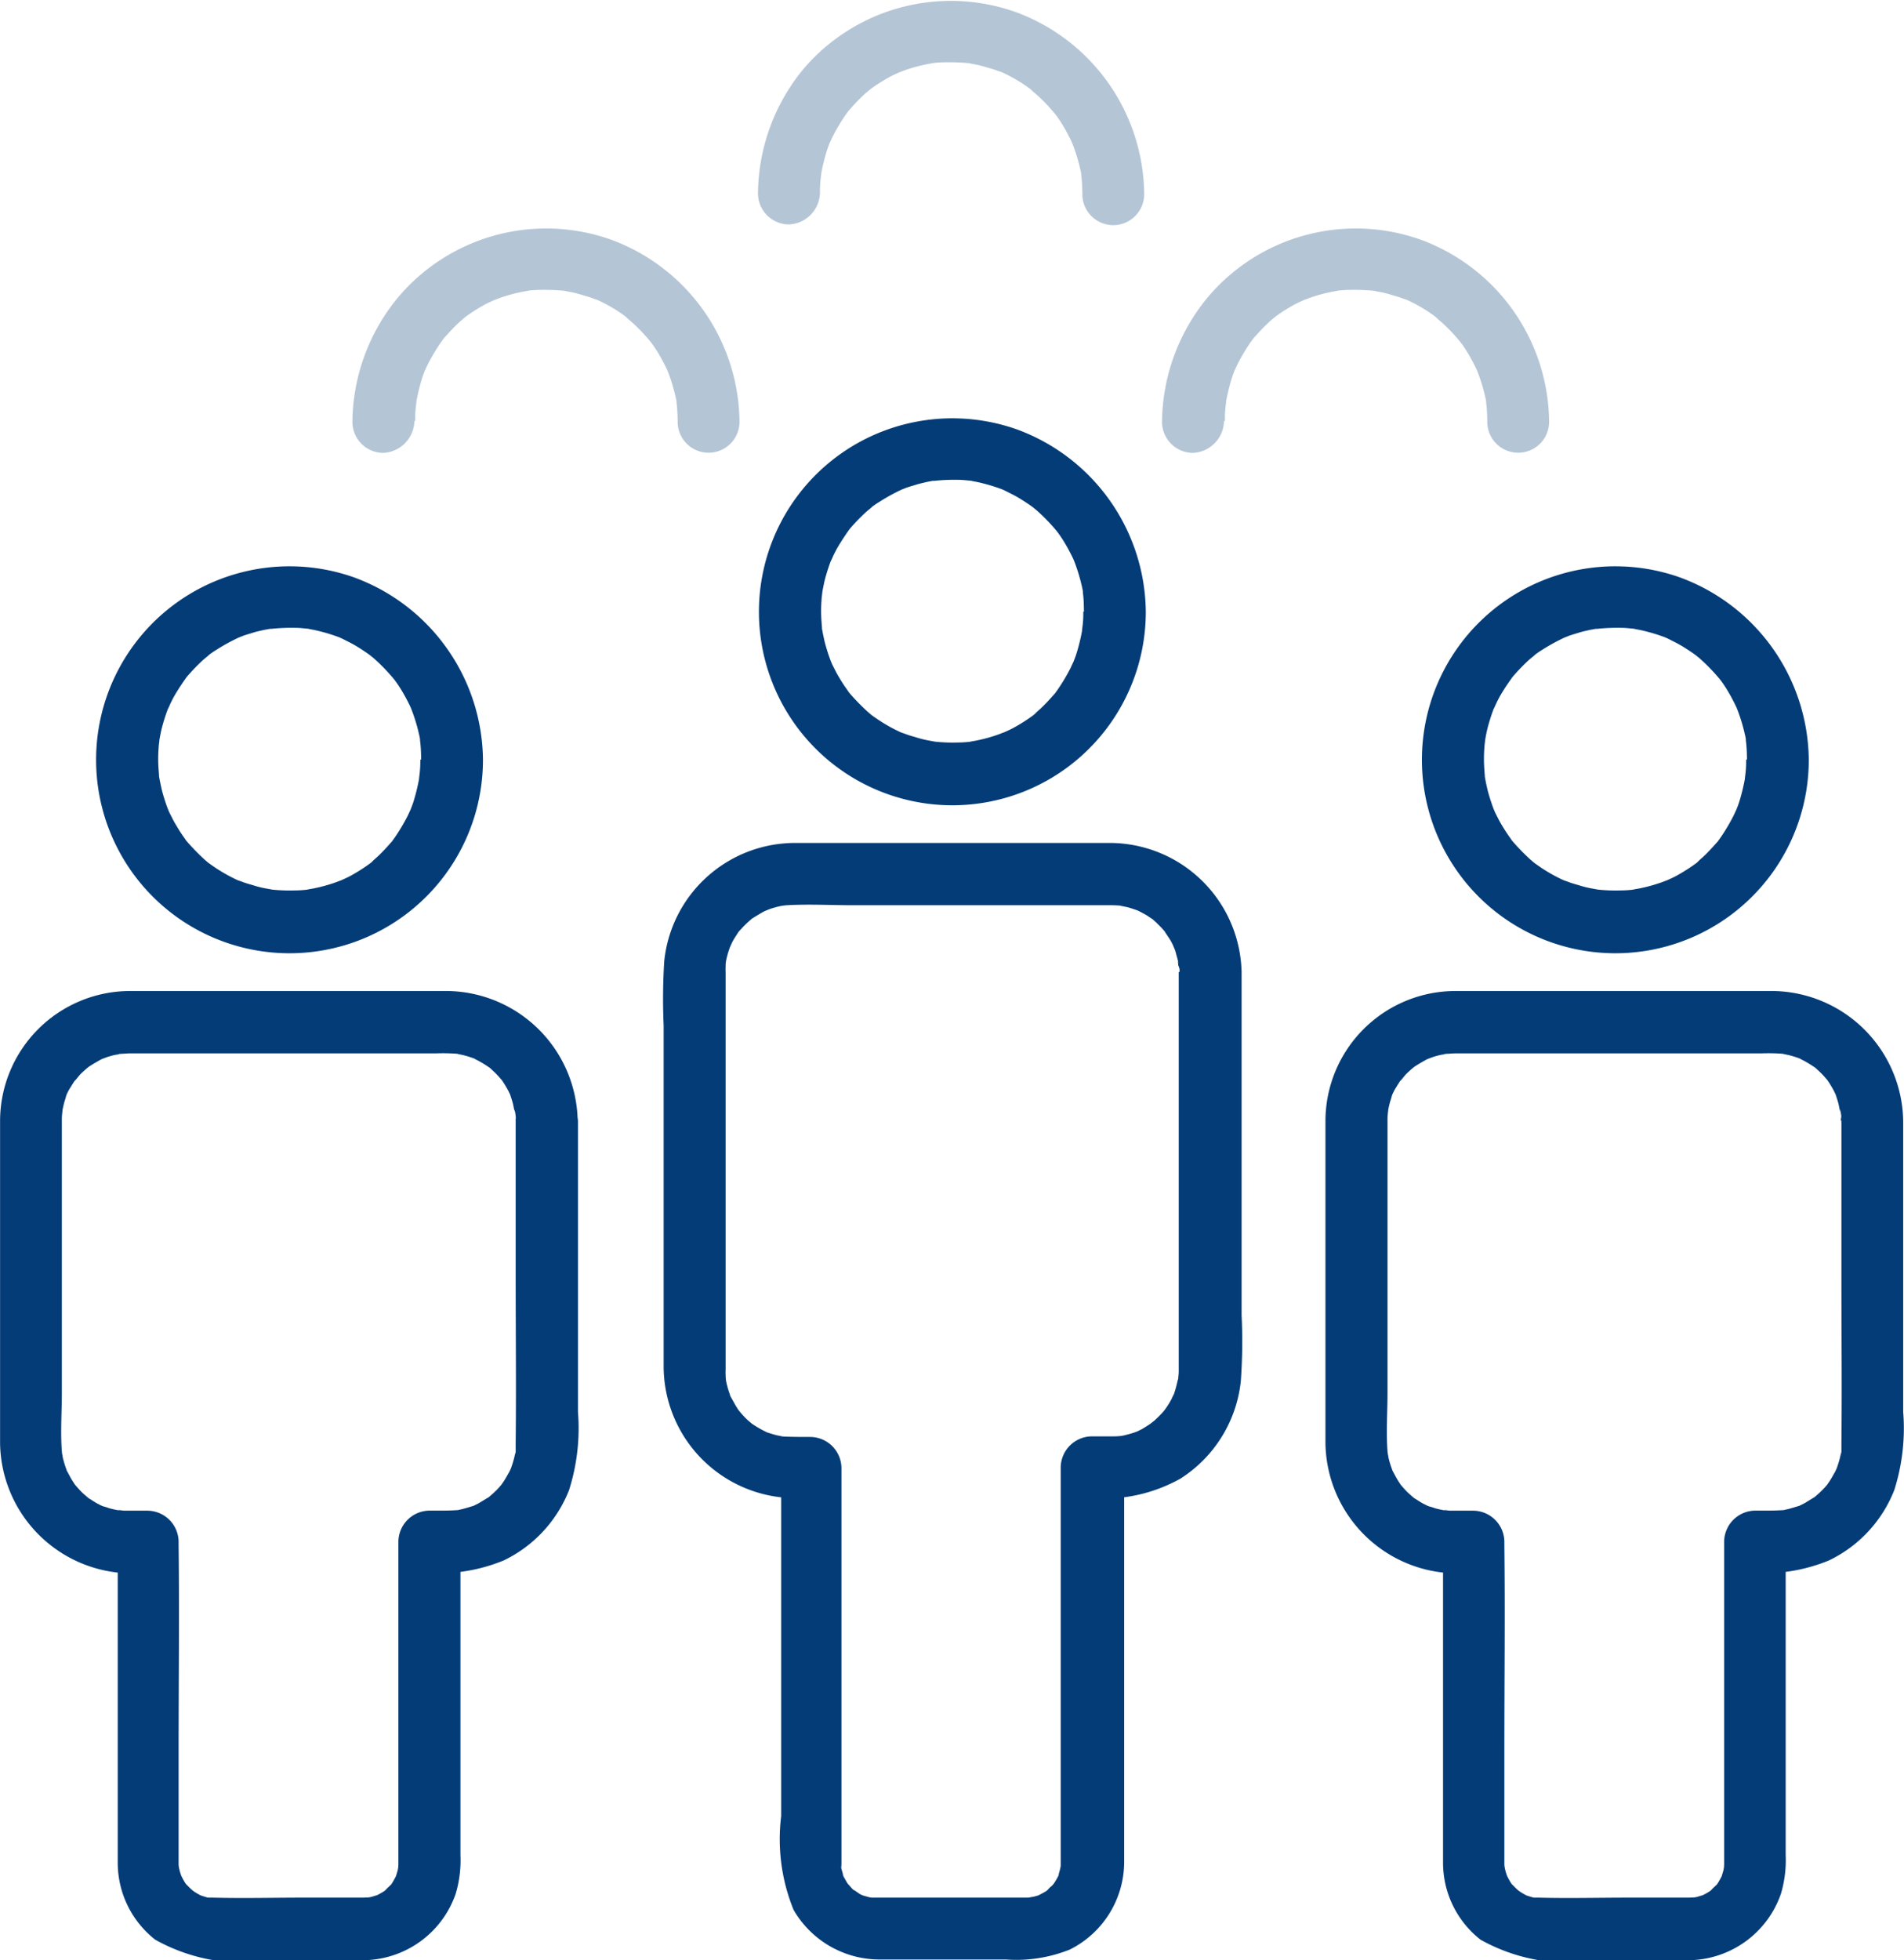
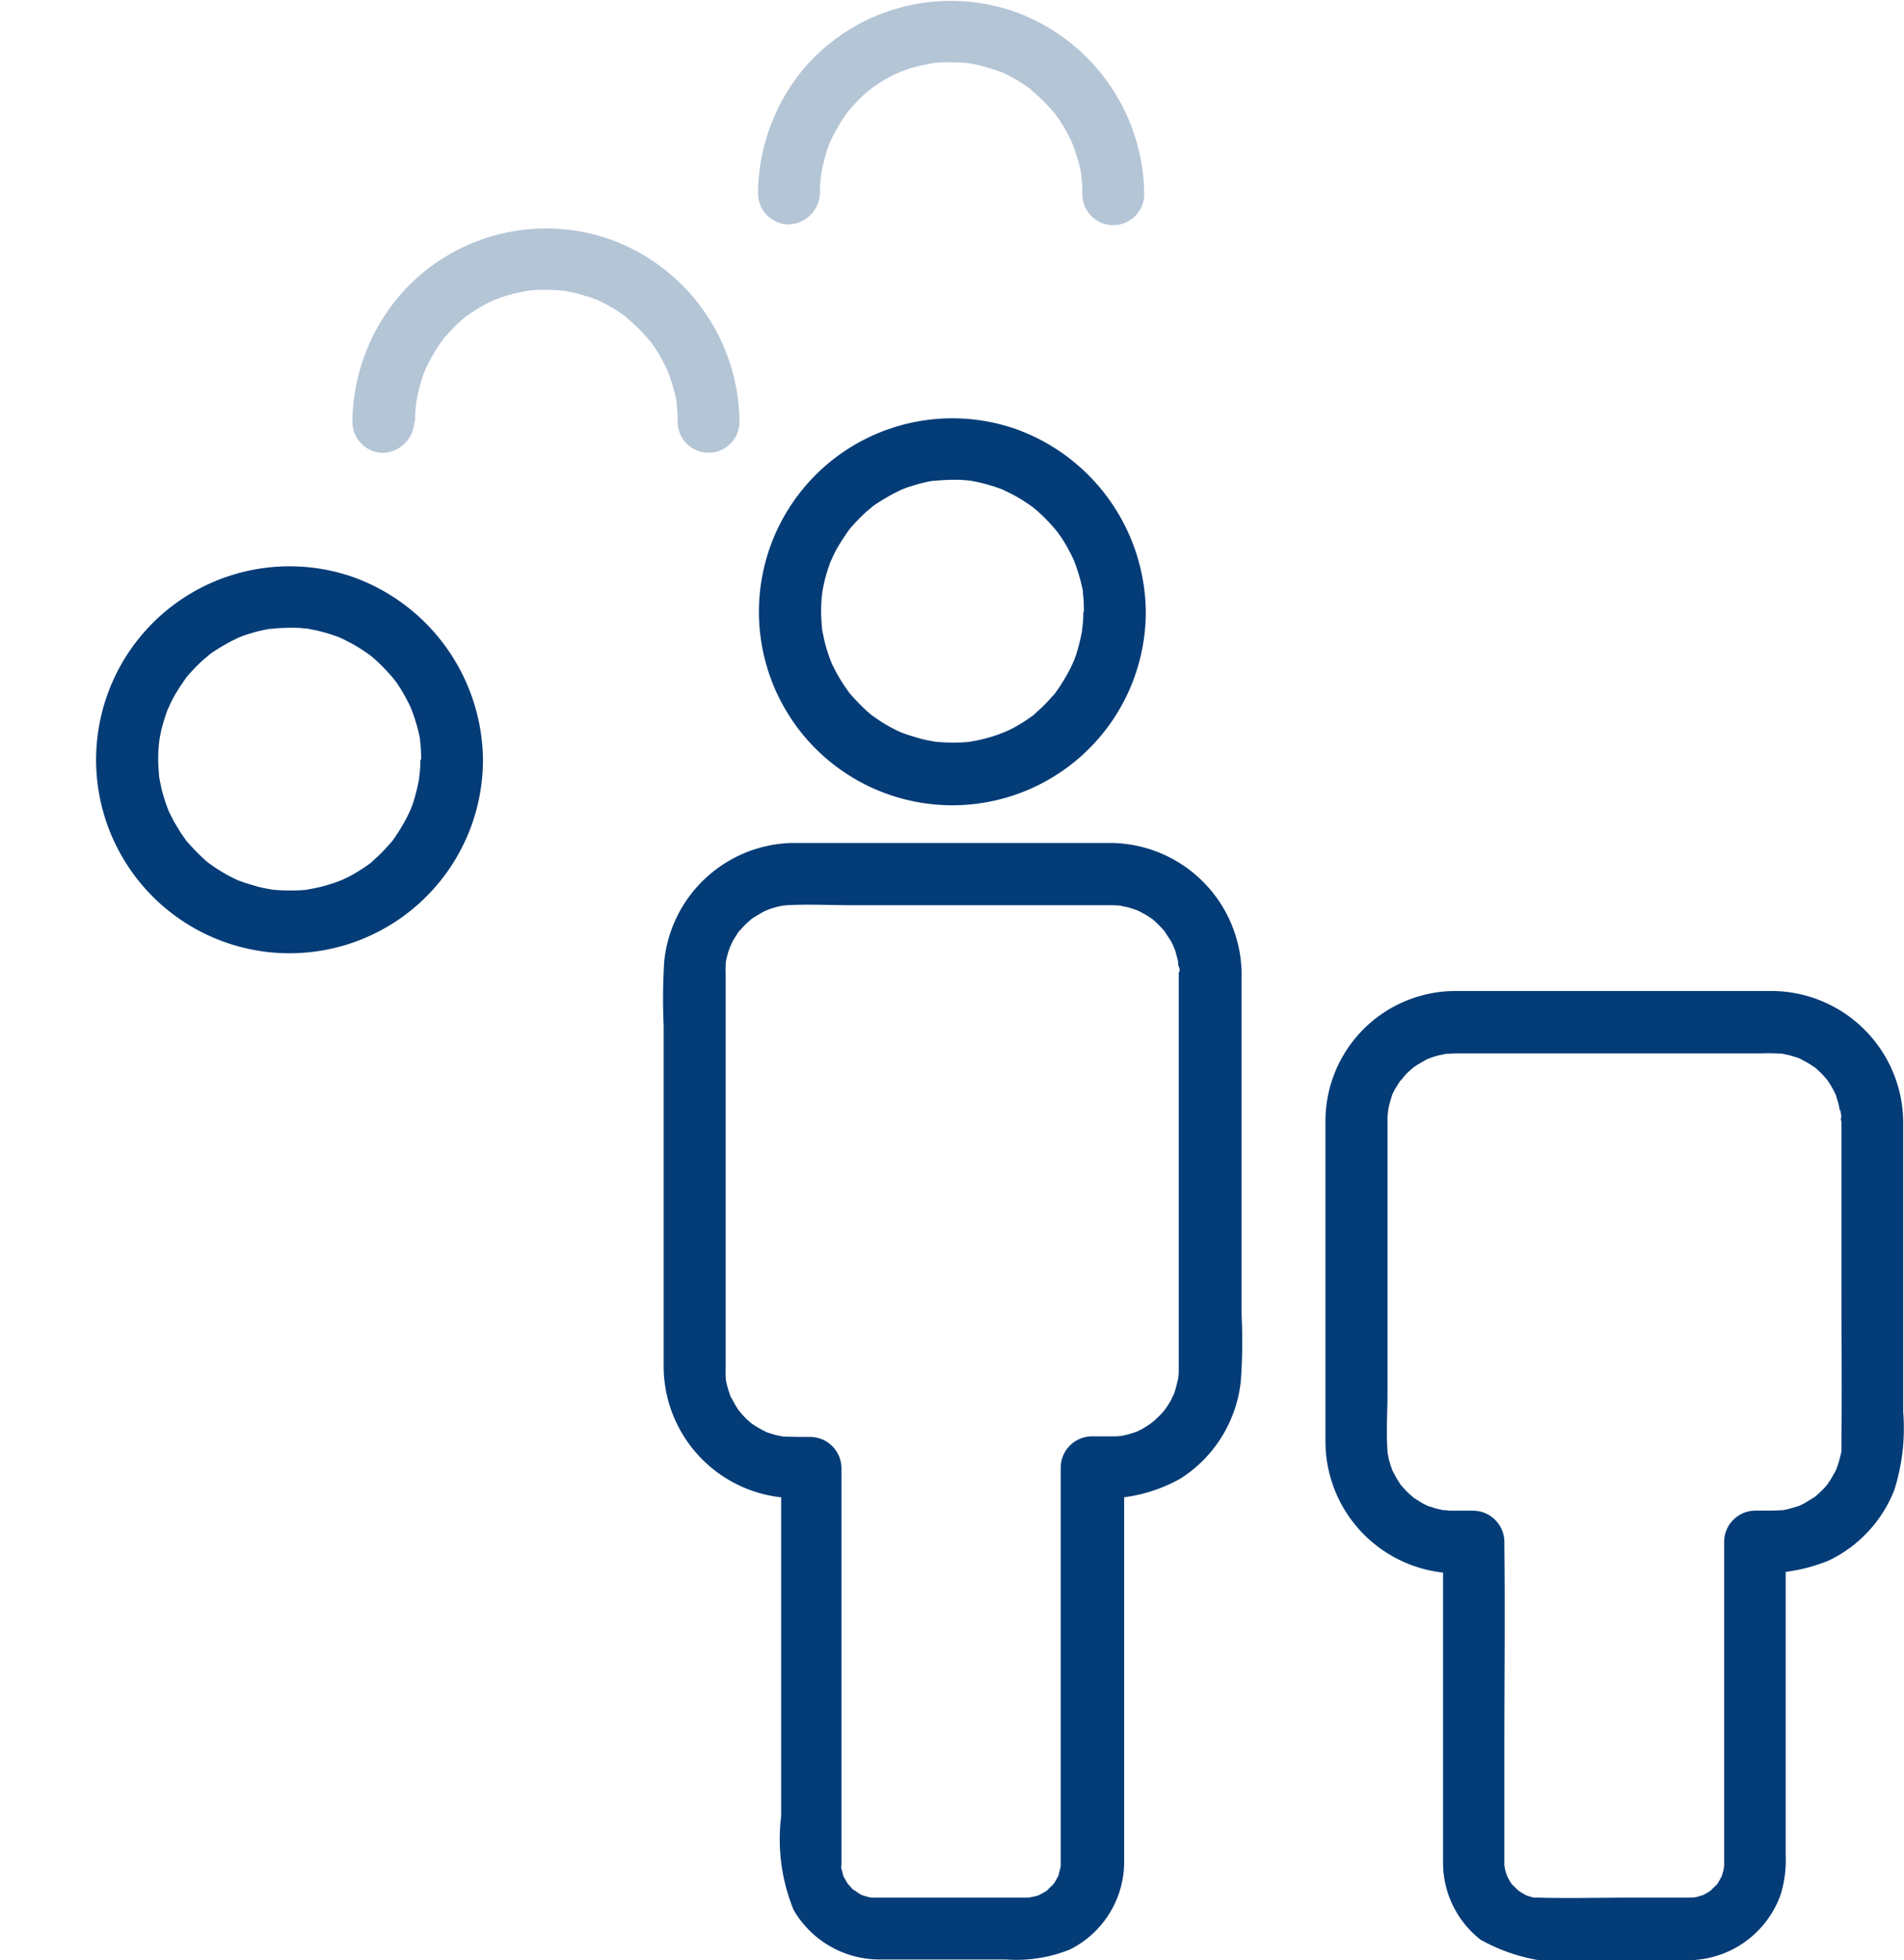
<svg xmlns="http://www.w3.org/2000/svg" id="Group_4625" data-name="Group 4625" width="25.956" height="26.715" viewBox="0 0 25.956 26.715">
  <g id="Group_4396" data-name="Group 4396" transform="translate(10.343 5.696)">
    <g id="Group_4395" data-name="Group 4395">
      <path id="Path_3128" data-name="Path 3128" d="M422.818,242.147c0,.053,0,.1-.006.157,0,.022-.023.169-.006.079a2.684,2.684,0,0,1-.079.331c-.014.048-.034.093-.051.141.031-.076-.023.045-.034.067a2.594,2.594,0,0,1-.169.284l-.042.059c.048-.062.008-.011,0,0-.034.037-.065.073-.1.11s-.067.07-.1.1-.045.039-.067.062-.062.051-.014.014a2.286,2.286,0,0,1-.244.16,1.168,1.168,0,0,1-.132.067l-.068.031c.084-.037-.028.008-.036.011a2.108,2.108,0,0,1-.289.082c-.02.006-.166.028-.076.017a1.5,1.5,0,0,1-.194.014,2.316,2.316,0,0,1-.312-.011c-.084-.008-.02,0,0,0l-.076-.014a1.327,1.327,0,0,1-.183-.045c-.048-.014-.1-.028-.143-.045l-.07-.025c.073.028.014.006,0,0a2.232,2.232,0,0,1-.289-.16c-.042-.028-.082-.056-.121-.084.065.051-.036-.031-.056-.051a3.016,3.016,0,0,1-.228-.236c-.011-.011-.051-.062,0,0l-.042-.059c-.028-.039-.056-.081-.082-.124s-.051-.084-.073-.129l-.034-.067c-.006-.008-.051-.121-.017-.036a2.439,2.439,0,0,1-.093-.287c-.011-.051-.022-.1-.031-.149-.017-.081,0-.02,0,0-.006-.039-.008-.076-.011-.115a1.928,1.928,0,0,1,0-.312c0-.028.02-.163.006-.079.011-.062.023-.124.037-.185a2.605,2.605,0,0,1,.093-.287c-.031.081.025-.051.034-.067a1.47,1.47,0,0,1,.09-.16c.025-.042.053-.081.081-.124l.042-.059c-.011.014-.051.059,0,0a2.725,2.725,0,0,1,.216-.225c.017-.017.138-.112.07-.062a1.16,1.16,0,0,1,.121-.084,2.586,2.586,0,0,1,.272-.152c.011-.006.082-.037.034-.017s.056-.02.053-.02c.048-.017.1-.031.143-.045s.1-.025.146-.037l.076-.014c.082-.017-.031,0,.02,0a2.626,2.626,0,0,1,.332-.014c.051,0,.1.006.155.011.017,0,.081.014,0,0l.093.017a2.393,2.393,0,0,1,.343.1c.076.025.02.006,0,0,.034.014.067.031.1.048.051.025.1.051.146.079s.093.059.138.09l.059.042c-.073-.056.022.02.028.025a2.532,2.532,0,0,1,.244.247c.008.008.056.067.025.028s.028.036.034.045a1.777,1.777,0,0,1,.1.155c.031.053.059.107.087.163.011.022.02.045.031.067-.025-.056-.006-.011.006.02a2.49,2.49,0,0,1,.1.343c.006.025.008.051.014.076-.017-.093,0,.031,0,.042.006.067.006.132.008.2a.421.421,0,0,0,.843,0,2.676,2.676,0,0,0-1.759-2.486,2.637,2.637,0,1,0,1.759,2.486.421.421,0,0,0-.843,0Z" transform="translate(-418.393 -239.509)" fill="#043c77" />
    </g>
  </g>
  <g id="Group_4398" data-name="Group 4398" transform="translate(9.029 11.477)">
    <g id="Group_4397" data-name="Group 4397">
      <path id="Path_3129" data-name="Path 3129" d="M378.659,447.027v2.52c0,.95,0,1.9,0,2.852v.073a.742.742,0,0,1-.006.079c-.006.09.02-.053-.008.042-.014.056-.025.11-.045.166,0,.011-.034.084-.014.037s-.022.042-.025.051a1.14,1.14,0,0,1-.1.157c.042-.062.008-.011,0,0a1.059,1.059,0,0,1-.076.082l-.053.051c-.008.008-.1.076-.031.028-.045.031-.093.062-.14.09l-.084.042c.056-.025.011-.006-.022.006a1.6,1.6,0,0,1-.166.045c-.079.02-.022.006,0,0a.834.834,0,0,1-.118.008h-.3a.428.428,0,0,0-.421.421v5.389c0-.051,0,.073,0,.059,0,.031,0,.025,0-.017a.4.4,0,0,1-.011.056l-.025.09c.006-.017.039-.067,0,0a1.123,1.123,0,0,1-.076.124c.048-.067,0,0-.017.011s-.042.042-.065.062c.014-.011.065-.039,0,0-.031.02-.062.036-.1.056-.017.011-.07.022,0,0a.694.694,0,0,1-.07.022s-.118.02-.056.014-.028,0-.039,0h-2.057l-.076,0c.084.006.006,0-.02-.006l-.09-.025c.067.022-.006,0-.034-.017s-.124-.09-.065-.036c-.017-.017-.037-.031-.053-.051,0,0-.076-.087-.039-.039s-.014-.02-.02-.031-.031-.053-.045-.079-.022-.07,0,0c-.011-.037-.02-.07-.031-.107-.022-.076,0-.02,0,0a.685.685,0,0,1,0-.076v-5.391a.428.428,0,0,0-.421-.421c-.124,0-.247,0-.371-.006-.017,0-.079-.014,0,0l-.076-.014c-.051-.011-.1-.028-.146-.042-.014-.006-.073-.034,0,0l-.067-.034a1.481,1.481,0,0,1-.143-.087c-.053-.034.045.039,0,0l-.056-.048c-.036-.034-.07-.07-.1-.107-.008-.008-.056-.07-.025-.028s-.014-.022-.02-.034c-.031-.048-.056-.1-.084-.146-.039-.067-.008-.02,0,0l-.025-.07a1.41,1.41,0,0,1-.039-.146c-.02-.079-.006-.022,0,0a.691.691,0,0,1-.006-.079.789.789,0,0,1,0-.081c0-.264,0-.531,0-.8v-4.61a.736.736,0,0,1,0-.079c0-.025,0-.053.006-.079-.011.081,0,.014,0,0a1.243,1.243,0,0,1,.039-.146l.025-.07c-.034.084.014-.025.02-.037.022-.045.051-.084.076-.126.008-.014.048-.065,0,0a.462.462,0,0,1,.048-.056,1.21,1.21,0,0,1,.1-.1c.02-.017.037-.034.056-.048-.048.037-.008.006.02-.011s.084-.051.129-.076c.011-.006.081-.039.034-.017s.025-.008.037-.014a1.261,1.261,0,0,1,.146-.042l.039-.008c-.053.008.048-.006.059-.006.3-.017.607,0,.91,0h3.506a1.468,1.468,0,0,1,.157.008c-.084-.011.051.014.076.02a1.446,1.446,0,0,1,.143.048c-.07-.028-.011-.006,0,0,.034.017.065.034.1.053s.129.09.067.039a1.252,1.252,0,0,1,.11.1,1.238,1.238,0,0,1,.1.11c-.051-.065.039.065.051.084s.025.042.036.065.039.081.017.034.008.025.014.036a.559.559,0,0,1,.022.073c.006.025.014.048.02.073s.02.09.008.039,0,.028,0,.039a.2.2,0,0,1,.02.1.421.421,0,1,0,.843,0,1.8,1.8,0,0,0-1.787-1.77c-.382,0-.767,0-1.149,0-1.045,0-2.09,0-3.135,0a1.794,1.794,0,0,0-1.8,1.613,8.231,8.231,0,0,0-.008.874V452.4a1.8,1.8,0,0,0,1.632,1.79,3.635,3.635,0,0,0,.391.008l-.421-.421v4.756a2.554,2.554,0,0,0,.169,1.276,1.354,1.354,0,0,0,1.18.677c.242,0,.483,0,.725,0h.989a1.964,1.964,0,0,0,.871-.135,1.337,1.337,0,0,0,.742-1.188c0-.107,0-.214,0-.317v-5.068l-.421.421a2.135,2.135,0,0,0,1.188-.267,1.8,1.8,0,0,0,.823-1.326,7.436,7.436,0,0,0,.011-.9v-4.681a.423.423,0,0,0-.846,0Z" transform="translate(-371.619 -445.256)" fill="#043c77" />
    </g>
  </g>
  <g id="Group_4400" data-name="Group 4400" transform="translate(1.305 7.713)">
    <g id="Group_4399" data-name="Group 4399">
      <path id="Path_3130" data-name="Path 3130" d="M101.118,313.947c0,.053,0,.1-.006.157,0,.022-.022.169-.006.079a2.706,2.706,0,0,1-.079.332c-.014.048-.034.093-.051.14.031-.076-.022.045-.034.067a2.6,2.6,0,0,1-.169.284l-.042.059c.048-.062.008-.011,0,0-.034.037-.065.073-.1.11s-.067.07-.1.1-.045.039-.067.062-.062.051-.014.014a2.284,2.284,0,0,1-.244.16,1.168,1.168,0,0,1-.132.067l-.067.031c.084-.036-.028.008-.037.011a2.11,2.11,0,0,1-.289.081c-.02.006-.166.028-.076.017a1.5,1.5,0,0,1-.194.014,2.321,2.321,0,0,1-.312-.011c-.084-.008-.02,0,0,0l-.076-.014a1.321,1.321,0,0,1-.183-.045c-.048-.014-.1-.028-.143-.045l-.07-.025c.073.028.014.006,0,0a2.234,2.234,0,0,1-.289-.16c-.042-.028-.081-.056-.121-.084.065.051-.037-.031-.056-.051a3.008,3.008,0,0,1-.228-.236c-.011-.011-.051-.062,0,0l-.042-.059c-.028-.039-.056-.082-.081-.124s-.051-.084-.073-.129l-.034-.067c-.006-.008-.051-.121-.017-.036a2.437,2.437,0,0,1-.093-.287c-.011-.051-.022-.1-.031-.149-.017-.081,0-.02,0,0-.006-.039-.008-.076-.011-.115a1.924,1.924,0,0,1,0-.312c0-.028.02-.163.006-.079.011-.062.022-.124.037-.185a2.615,2.615,0,0,1,.093-.287c-.031.081.025-.051.034-.067a1.467,1.467,0,0,1,.09-.16c.025-.042.053-.081.081-.124l.042-.059c-.011.014-.051.059,0,0a2.723,2.723,0,0,1,.216-.225c.017-.017.138-.112.07-.062a1.164,1.164,0,0,1,.121-.084,2.569,2.569,0,0,1,.273-.152c.011-.006.081-.037.034-.017s.056-.02.053-.02c.048-.017.1-.031.143-.045s.1-.025.146-.036l.076-.014c.081-.017-.031,0,.02,0a2.614,2.614,0,0,1,.332-.014c.051,0,.1.006.155.011.017,0,.081.014,0,0l.093.017a2.388,2.388,0,0,1,.343.1c.076.025.02.006,0,0,.034.014.067.031.1.048.051.025.1.051.146.079s.093.059.138.09l.059.042c-.073-.056.022.02.028.025a2.534,2.534,0,0,1,.244.247c.008.008.056.067.025.028s.028.036.034.045a1.8,1.8,0,0,1,.1.155c.031.053.059.107.087.163.011.022.02.045.031.067-.025-.056-.006-.011.006.02a2.486,2.486,0,0,1,.1.343c.006.025.008.051.014.076-.017-.093,0,.031,0,.042.006.067.008.132.008.2a.421.421,0,0,0,.843,0,2.676,2.676,0,0,0-1.759-2.486,2.637,2.637,0,1,0,1.759,2.486.421.421,0,0,0-.843,0Z" transform="translate(-96.693 -311.309)" fill="#043c77" />
    </g>
  </g>
  <g id="Group_4402" data-name="Group 4402" transform="translate(0 13.494)">
    <g id="Group_4401" data-name="Group 4401">
-       <path id="Path_3131" data-name="Path 3131" d="M57.286,518.827V521c0,.742.008,1.483,0,2.225,0,.034,0,.067,0,.1s0,.039-.006.059c.008-.062,0-.014-.008.02a1.247,1.247,0,0,1-.042.146.41.41,0,0,1-.02.053c.028-.076,0,0-.011.02-.025.042-.048.087-.076.129-.006.008-.051.073-.02.034s-.02.022-.025.028a1.17,1.17,0,0,1-.118.118l-.042.037c-.048.039.079-.045-.02.011-.042.025-.084.053-.126.076l-.051.025c-.042.022.053-.014-.02.008-.048.014-.1.031-.146.042a.719.719,0,0,1-.076.014c.042-.008.037,0,0,0-.124.008-.247.006-.371.006a.428.428,0,0,0-.421.421v4.4c0,.011-.006.093,0,.039s-.006.025-.008.037-.042.132-.011.056a1.153,1.153,0,0,1-.07.129c-.008.017-.051.059,0,0-.017.017-.031.036-.051.053l-.053.051c.056-.051.014-.008,0,0a.948.948,0,0,1-.129.07c.073-.031-.031.006-.056.011s-.09.014-.037.008-.059,0-.059,0H54.4c-.416,0-.832.011-1.245,0l-.059,0c.079.006.02,0,0,0s-.157-.051-.076-.017a.876.876,0,0,1-.112-.062c-.011-.006-.07-.053-.031-.02s-.031-.031-.039-.039l-.051-.053c.011.014.039.065,0,0a.878.878,0,0,1-.062-.112c-.028-.056.017.059,0,0l-.017-.053-.017-.073c.017.082,0,0,0-.022,0-.076,0-.154,0-.23v-1.329c0-.93.011-1.86,0-2.787v-.056a.428.428,0,0,0-.421-.421c-.1,0-.208,0-.315,0-.028,0-.138-.02-.062,0-.051-.011-.1-.02-.149-.034a.712.712,0,0,0-.073-.023c-.006,0-.062-.025-.02-.006s-.025-.011-.034-.017a.779.779,0,0,1-.081-.045c-.022-.014-.042-.028-.062-.039s-.053-.039-.017-.011-.056-.048-.07-.062c-.037-.034-.067-.07-.1-.107-.011-.011-.045-.065,0,0-.014-.02-.028-.039-.042-.062-.028-.042-.048-.087-.073-.129-.008-.014-.031-.073,0,0-.006-.017-.014-.036-.02-.053a1.248,1.248,0,0,1-.042-.146c0-.02-.008-.036-.011-.056.017.082,0,0,0-.022-.02-.261,0-.528,0-.789v-3.745a.744.744,0,0,1,.006-.079c0-.006.011-.067,0-.02s.006-.028.008-.039c.006-.031.014-.062.022-.093a.723.723,0,0,0,.022-.073c0-.006.025-.062.006-.02s.011-.025.017-.034a.476.476,0,0,1,.037-.065c.022-.037.045-.073.07-.11-.045.068.048-.053.065-.07s.062-.059.1-.09c.011-.011.065-.045,0,0,.02-.014.039-.028.062-.042s.076-.045.112-.065l.051-.025c-.081.036.028-.008.039-.011a.96.96,0,0,1,.129-.034c.02,0,.037-.008.056-.011-.076.017-.014,0,0,0,.042,0,.081-.006.124-.006h4.172a2.452,2.452,0,0,1,.32.008c-.081-.011.034.011.059.017a1.388,1.388,0,0,1,.143.045c.045.017-.008,0-.014-.006l.067.034a1.511,1.511,0,0,1,.143.087c.039.025-.006-.006-.011-.011a.458.458,0,0,1,.056.048,1.218,1.218,0,0,1,.1.1c.011.014.025.028.037.042.042.048-.034-.051,0,0a1.5,1.5,0,0,1,.087.143l.025.051c.031.059-.02-.059,0,0,.014.042.028.084.039.126.006.02.031.166.02.076a.522.522,0,0,1,.02.16.421.421,0,0,0,.843,0,1.8,1.8,0,0,0-1.77-1.77c-.3,0-.6,0-.9,0H52.024a1.774,1.774,0,0,0-1.767,1.77v3.458c0,.312,0,.621,0,.933a1.8,1.8,0,0,0,1.691,1.773c.11.006.222,0,.334,0l-.421-.421v4.057c0,.1,0,.208,0,.312a1.333,1.333,0,0,0,.511,1.048,2.46,2.46,0,0,0,1.6.281h.863c.157,0,.317.008.475-.006a1.345,1.345,0,0,0,1.158-.9,1.6,1.6,0,0,0,.065-.528v-4.265l-.421.421a2.338,2.338,0,0,0,1.009-.171,1.79,1.79,0,0,0,.893-.961,2.786,2.786,0,0,0,.121-1.065v-3.964a.426.426,0,0,0-.851,0Z" transform="translate(-50.256 -517.056)" fill="#043c77" />
-     </g>
+       </g>
  </g>
  <g id="Group_4404" data-name="Group 4404" transform="translate(19.378 7.713)">
    <g id="Group_4403" data-name="Group 4403">
-       <path id="Path_3132" data-name="Path 3132" d="M744.419,313.947c0,.053,0,.1-.006.157,0,.022-.022.169-.006.079a2.72,2.72,0,0,1-.079.332c-.014.048-.034.093-.051.14.031-.076-.022.045-.034.067a2.614,2.614,0,0,1-.169.284l-.042.059c.048-.062.008-.011,0,0-.034.037-.065.073-.1.11s-.067.07-.1.1-.045.039-.067.062-.062.051-.014.014a2.285,2.285,0,0,1-.244.16,1.173,1.173,0,0,1-.132.067l-.067.031c.084-.036-.028.008-.037.011a2.11,2.11,0,0,1-.289.081c-.02.006-.166.028-.076.017a1.5,1.5,0,0,1-.194.014,2.321,2.321,0,0,1-.312-.011c-.084-.008-.02,0,0,0l-.076-.014a1.318,1.318,0,0,1-.183-.045c-.048-.014-.1-.028-.143-.045l-.07-.025c.073.028.014.006,0,0a2.236,2.236,0,0,1-.289-.16c-.042-.028-.081-.056-.121-.084.065.051-.036-.031-.056-.051a3.01,3.01,0,0,1-.228-.236c-.011-.011-.051-.062,0,0l-.042-.059c-.028-.039-.056-.082-.082-.124s-.051-.084-.073-.129l-.034-.067c-.006-.008-.051-.121-.017-.036a2.45,2.45,0,0,1-.093-.287c-.011-.051-.023-.1-.031-.149-.017-.081,0-.02,0,0-.006-.039-.008-.076-.011-.115a1.927,1.927,0,0,1,0-.312c0-.028.02-.163.006-.079.011-.062.022-.124.037-.185a2.592,2.592,0,0,1,.093-.287c-.031.081.025-.051.034-.067a1.472,1.472,0,0,1,.09-.16c.025-.042.053-.081.082-.124l.042-.059c-.011.014-.051.059,0,0a2.715,2.715,0,0,1,.216-.225c.017-.017.138-.112.07-.062a1.165,1.165,0,0,1,.121-.084,2.571,2.571,0,0,1,.273-.152c.011-.006.081-.037.034-.017s.056-.02.053-.02c.048-.017.1-.031.143-.045s.1-.025.146-.036l.076-.014c.082-.017-.031,0,.02,0a2.614,2.614,0,0,1,.332-.014c.051,0,.1.006.154.011.017,0,.081.014,0,0l.093.017a2.39,2.39,0,0,1,.343.1c.076.025.02.006,0,0,.034.014.068.031.1.048.051.025.1.051.146.079s.093.059.138.09l.059.042c-.073-.056.022.02.028.025a2.537,2.537,0,0,1,.245.247c.008.008.056.067.025.028s.028.036.034.045a1.816,1.816,0,0,1,.1.155c.031.053.059.107.087.163.011.022.02.045.031.067-.025-.056-.006-.011.006.02a2.48,2.48,0,0,1,.1.343c.006.025.008.051.014.076-.017-.093,0,.031,0,.042.006.067.008.132.008.2a.421.421,0,0,0,.843,0,2.676,2.676,0,0,0-1.759-2.486,2.637,2.637,0,1,0,1.759,2.486.421.421,0,0,0-.843,0Z" transform="translate(-739.993 -311.309)" fill="#043c77" />
-     </g>
+       </g>
  </g>
  <g id="Group_4406" data-name="Group 4406" transform="translate(18.073 13.494)">
    <g id="Group_4405" data-name="Group 4405">
      <path id="Path_3133" data-name="Path 3133" d="M700.586,518.827V521c0,.742.008,1.483,0,2.225,0,.034,0,.067,0,.1s0,.039-.006.059c.008-.062,0-.014-.008.02a1.246,1.246,0,0,1-.042.146.41.41,0,0,1-.02.053c.028-.076,0,0-.011.02-.025.042-.048.087-.076.129-.006.008-.05.073-.02.034s-.02.022-.025.028a1.177,1.177,0,0,1-.118.118l-.042.037c-.048.039.079-.045-.02.011-.042.025-.084.053-.126.076l-.051.025c-.042.022.053-.014-.02.008-.048.014-.1.031-.146.042a.719.719,0,0,1-.076.014c.042-.008.037,0,0,0-.124.008-.247.006-.371.006a.428.428,0,0,0-.421.421v4.4c0,.011-.006.093,0,.039s-.006.025-.008.037-.042.132-.011.056a1.165,1.165,0,0,1-.07.129c-.008.017-.051.059,0,0-.017.017-.031.036-.051.053l-.053.051c.056-.051.014-.008,0,0a.942.942,0,0,1-.129.07c.073-.031-.031.006-.056.011s-.09.014-.036.008-.059,0-.059,0H697.7c-.416,0-.832.011-1.245,0l-.059,0c.079.006.02,0,0,0s-.157-.051-.076-.017a.88.88,0,0,1-.112-.062c-.011-.006-.07-.053-.031-.02s-.031-.031-.039-.039l-.051-.053c.011.014.039.065,0,0a.887.887,0,0,1-.062-.112c-.028-.056.017.059,0,0l-.017-.053-.017-.073c.017.082,0,0,0-.022,0-.076,0-.154,0-.23v-1.329c0-.93.011-1.86,0-2.787v-.056a.428.428,0,0,0-.421-.421c-.1,0-.208,0-.315,0-.028,0-.138-.02-.062,0-.051-.011-.1-.02-.149-.034a.71.71,0,0,0-.073-.023c-.006,0-.062-.025-.02-.006s-.025-.011-.034-.017a.78.78,0,0,1-.082-.045c-.022-.014-.042-.028-.062-.039s-.053-.039-.017-.011-.056-.048-.07-.062c-.037-.034-.068-.07-.1-.107-.011-.011-.045-.065,0,0-.014-.02-.028-.039-.042-.062-.028-.042-.048-.087-.073-.129-.008-.014-.031-.073,0,0-.006-.017-.014-.036-.02-.053a1.25,1.25,0,0,1-.042-.146c0-.02-.008-.036-.011-.056.017.082,0,0,0-.022-.02-.261,0-.528,0-.789v-3.745a.743.743,0,0,1,.006-.079c0-.006.011-.067,0-.02s.006-.028.008-.039c.006-.031.014-.062.022-.093a.725.725,0,0,0,.022-.073c0-.006.025-.062.006-.02s.011-.025.017-.034a.476.476,0,0,1,.036-.065c.022-.037.045-.073.07-.11-.045.068.048-.053.065-.07s.062-.059.1-.09c.011-.011.065-.045,0,0,.02-.014.039-.028.062-.042s.076-.045.112-.065l.051-.025c-.081.036.028-.008.039-.011a.961.961,0,0,1,.129-.034c.02,0,.036-.008.056-.011-.076.017-.014,0,0,0,.042,0,.081-.006.124-.006h4.172a2.451,2.451,0,0,1,.32.008c-.081-.011.034.011.059.017a1.38,1.38,0,0,1,.143.045c.045.017-.008,0-.014-.006l.067.034a1.5,1.5,0,0,1,.143.087c.039.025-.006-.006-.011-.011a.459.459,0,0,1,.056.048,1.21,1.21,0,0,1,.1.1c.011.014.025.028.036.042.042.048-.034-.051,0,0a1.5,1.5,0,0,1,.087.143l.025.051c.031.059-.02-.059,0,0,.014.042.028.084.039.126.006.02.031.166.02.076a.448.448,0,0,1,.02.16.421.421,0,0,0,.843,0,1.8,1.8,0,0,0-1.77-1.77c-.3,0-.6,0-.9,0h-3.439a1.774,1.774,0,0,0-1.767,1.77v3.458c0,.312,0,.621,0,.933a1.8,1.8,0,0,0,1.691,1.773c.11.006.222,0,.334,0l-.422-.421v4.057c0,.1,0,.208,0,.312a1.333,1.333,0,0,0,.511,1.048,2.46,2.46,0,0,0,1.6.281h.863c.157,0,.317.008.475-.006a1.345,1.345,0,0,0,1.157-.9,1.605,1.605,0,0,0,.065-.528v-4.265l-.421.421a2.338,2.338,0,0,0,1.009-.171,1.79,1.79,0,0,0,.893-.961,2.784,2.784,0,0,0,.121-1.065v-3.964a.426.426,0,0,0-.851,0Z" transform="translate(-693.556 -517.056)" fill="#043c77" />
    </g>
  </g>
  <g id="Group_4408" data-name="Group 4408" transform="translate(15.852 3.102)" opacity="0.3">
    <g id="Group_4407" data-name="Group 4407">
-       <path id="Path_3134" data-name="Path 3134" d="M615.345,149.793c0-.053,0-.1.006-.157,0-.022.023-.169.006-.079a2.7,2.7,0,0,1,.079-.332c.014-.048.034-.093.05-.14-.031.076.023-.045.034-.067a2.6,2.6,0,0,1,.169-.284l.042-.059c-.048.062-.008.011,0,0,.034-.037.065-.073.1-.11s.067-.07.1-.1c.017-.017.036-.034.053-.048s.1-.081.028-.025a2.279,2.279,0,0,1,.244-.16,1.16,1.16,0,0,1,.132-.067l.067-.031c-.084.037.028-.008.037-.011a2.115,2.115,0,0,1,.289-.081c.02-.006.166-.028.076-.017a1.5,1.5,0,0,1,.194-.014,2.889,2.889,0,0,1,.312.011c.017,0,.082.014,0,0l.076.014a1.332,1.332,0,0,1,.183.045c.048.014.1.028.143.045l.07.025c-.017-.006-.07-.034,0,0a2.2,2.2,0,0,1,.275.152c.045.031.093.062.135.1-.067-.051.042.037.056.051a2.3,2.3,0,0,1,.216.222c.008.008.056.067.025.028s.028.037.034.045a1.792,1.792,0,0,1,.1.155c.031.053.059.107.087.163.011.022.02.045.031.067-.025-.056-.006-.011.006.02a2.486,2.486,0,0,1,.1.343c.006.025.008.051.014.076-.017-.093,0,.031,0,.042q.008.1.008.194a.421.421,0,0,0,.843,0,2.671,2.671,0,0,0-1.739-2.478,2.64,2.64,0,0,0-2.9.764,2.7,2.7,0,0,0-.638,1.717.424.424,0,0,0,.421.421.444.444,0,0,0,.424-.43Z" transform="translate(-614.499 -147.162)" fill="#043c77" />
-     </g>
+       </g>
  </g>
  <g id="Group_4410" data-name="Group 4410" transform="translate(4.814 3.102)" opacity="0.3">
    <g id="Group_4409" data-name="Group 4409">
      <path id="Path_3135" data-name="Path 3135" d="M222.445,149.793c0-.053,0-.1.006-.157,0-.022.022-.169.006-.079a2.707,2.707,0,0,1,.079-.332c.014-.048.034-.093.051-.14-.031.076.022-.045.034-.067a2.6,2.6,0,0,1,.169-.284l.042-.059c-.048.062-.008.011,0,0,.034-.037.065-.073.1-.11s.067-.07.1-.1c.017-.017.037-.034.053-.048s.1-.081.028-.025a2.285,2.285,0,0,1,.244-.16,1.165,1.165,0,0,1,.132-.067l.067-.031c-.084.037.028-.008.037-.011a2.115,2.115,0,0,1,.289-.081c.02-.006.166-.028.076-.017a1.5,1.5,0,0,1,.194-.014,2.891,2.891,0,0,1,.312.011c.017,0,.081.014,0,0l.076.014a1.33,1.33,0,0,1,.183.045c.048.014.1.028.143.045l.07.025c-.017-.006-.07-.034,0,0a2.2,2.2,0,0,1,.275.152c.045.031.093.062.135.1-.067-.051.042.037.056.051a2.3,2.3,0,0,1,.216.222c.008.008.056.067.025.028s.028.037.034.045a1.8,1.8,0,0,1,.1.155c.031.053.059.107.087.163.011.022.02.045.031.067-.025-.056-.006-.011.006.02a2.48,2.48,0,0,1,.1.343c.006.025.008.051.014.076-.017-.093,0,.031,0,.042q.008.1.008.194a.421.421,0,1,0,.843,0,2.671,2.671,0,0,0-1.739-2.478,2.64,2.64,0,0,0-2.9.764,2.7,2.7,0,0,0-.638,1.717.424.424,0,0,0,.421.421.446.446,0,0,0,.424-.43Z" transform="translate(-221.599 -147.162)" fill="#043c77" />
    </g>
  </g>
  <g id="Group_4412" data-name="Group 4412" transform="translate(10.332 0)" opacity="0.3">
    <g id="Group_4411" data-name="Group 4411">
      <path id="Path_3136" data-name="Path 3136" d="M418.845,39.393c0-.053,0-.1.006-.157,0-.022.022-.169.006-.079a2.708,2.708,0,0,1,.079-.332c.014-.048.034-.093.051-.14-.031.076.022-.045.034-.067a2.614,2.614,0,0,1,.169-.284l.042-.059c-.048.062-.008.011,0,0,.034-.037.065-.073.1-.11s.067-.07.1-.1c.017-.017.036-.034.053-.048s.1-.081.028-.025a2.284,2.284,0,0,1,.244-.16,1.167,1.167,0,0,1,.132-.067l.067-.031c-.084.037.028-.008.036-.011a2.113,2.113,0,0,1,.289-.081c.02-.006.166-.028.076-.017a1.5,1.5,0,0,1,.194-.014,2.892,2.892,0,0,1,.312.011c.017,0,.081.014,0,0l.076.014a1.336,1.336,0,0,1,.183.045c.048.014.1.028.143.045l.07.025c-.017-.006-.07-.034,0,0a2.2,2.2,0,0,1,.275.152c.045.031.093.062.135.1-.068-.051.042.037.056.051a2.3,2.3,0,0,1,.216.222c.008.008.056.067.025.028s.028.037.034.045a1.792,1.792,0,0,1,.1.155c.031.053.059.107.087.163.011.022.02.045.031.067-.025-.056-.006-.011.006.02a2.488,2.488,0,0,1,.1.343c.006.025.008.051.014.076-.017-.093,0,.031,0,.042q.008.1.008.194a.421.421,0,1,0,.843,0,2.671,2.671,0,0,0-1.739-2.478,2.64,2.64,0,0,0-2.9.764A2.7,2.7,0,0,0,418,39.4a.424.424,0,0,0,.421.421.442.442,0,0,0,.424-.43Z" transform="translate(-417.999 -36.762)" fill="#043c77" />
    </g>
  </g>
</svg>